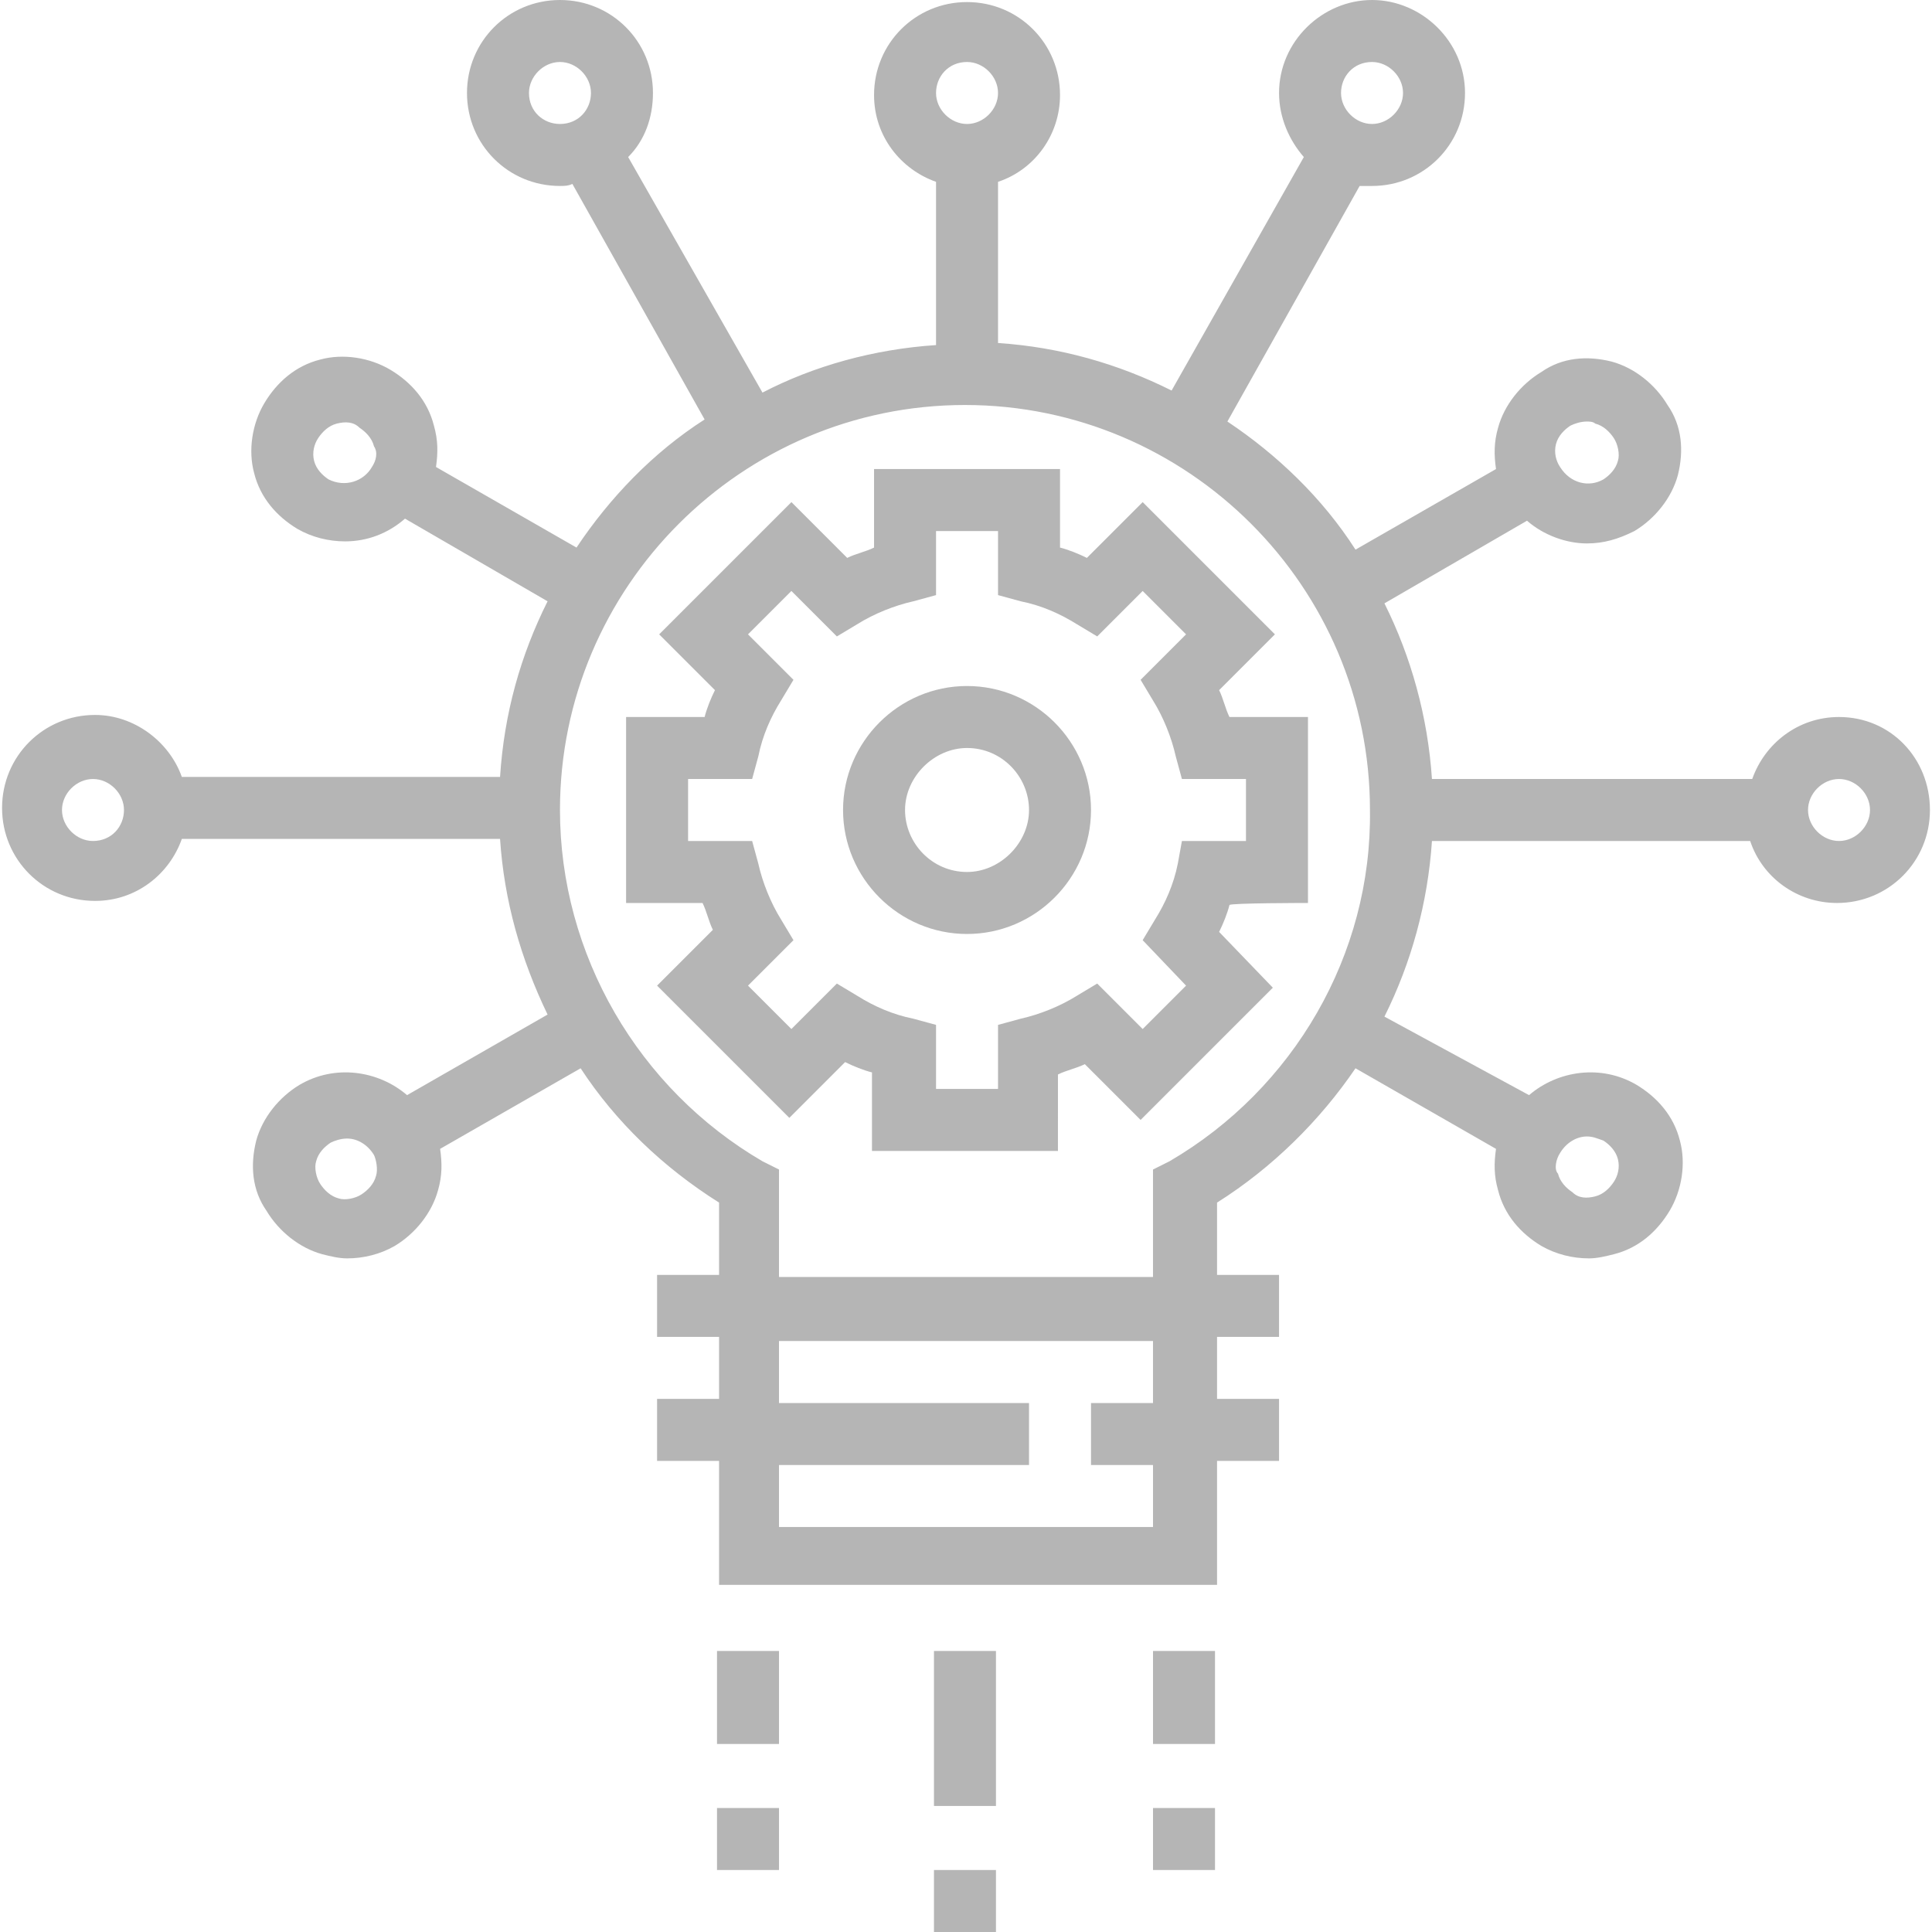
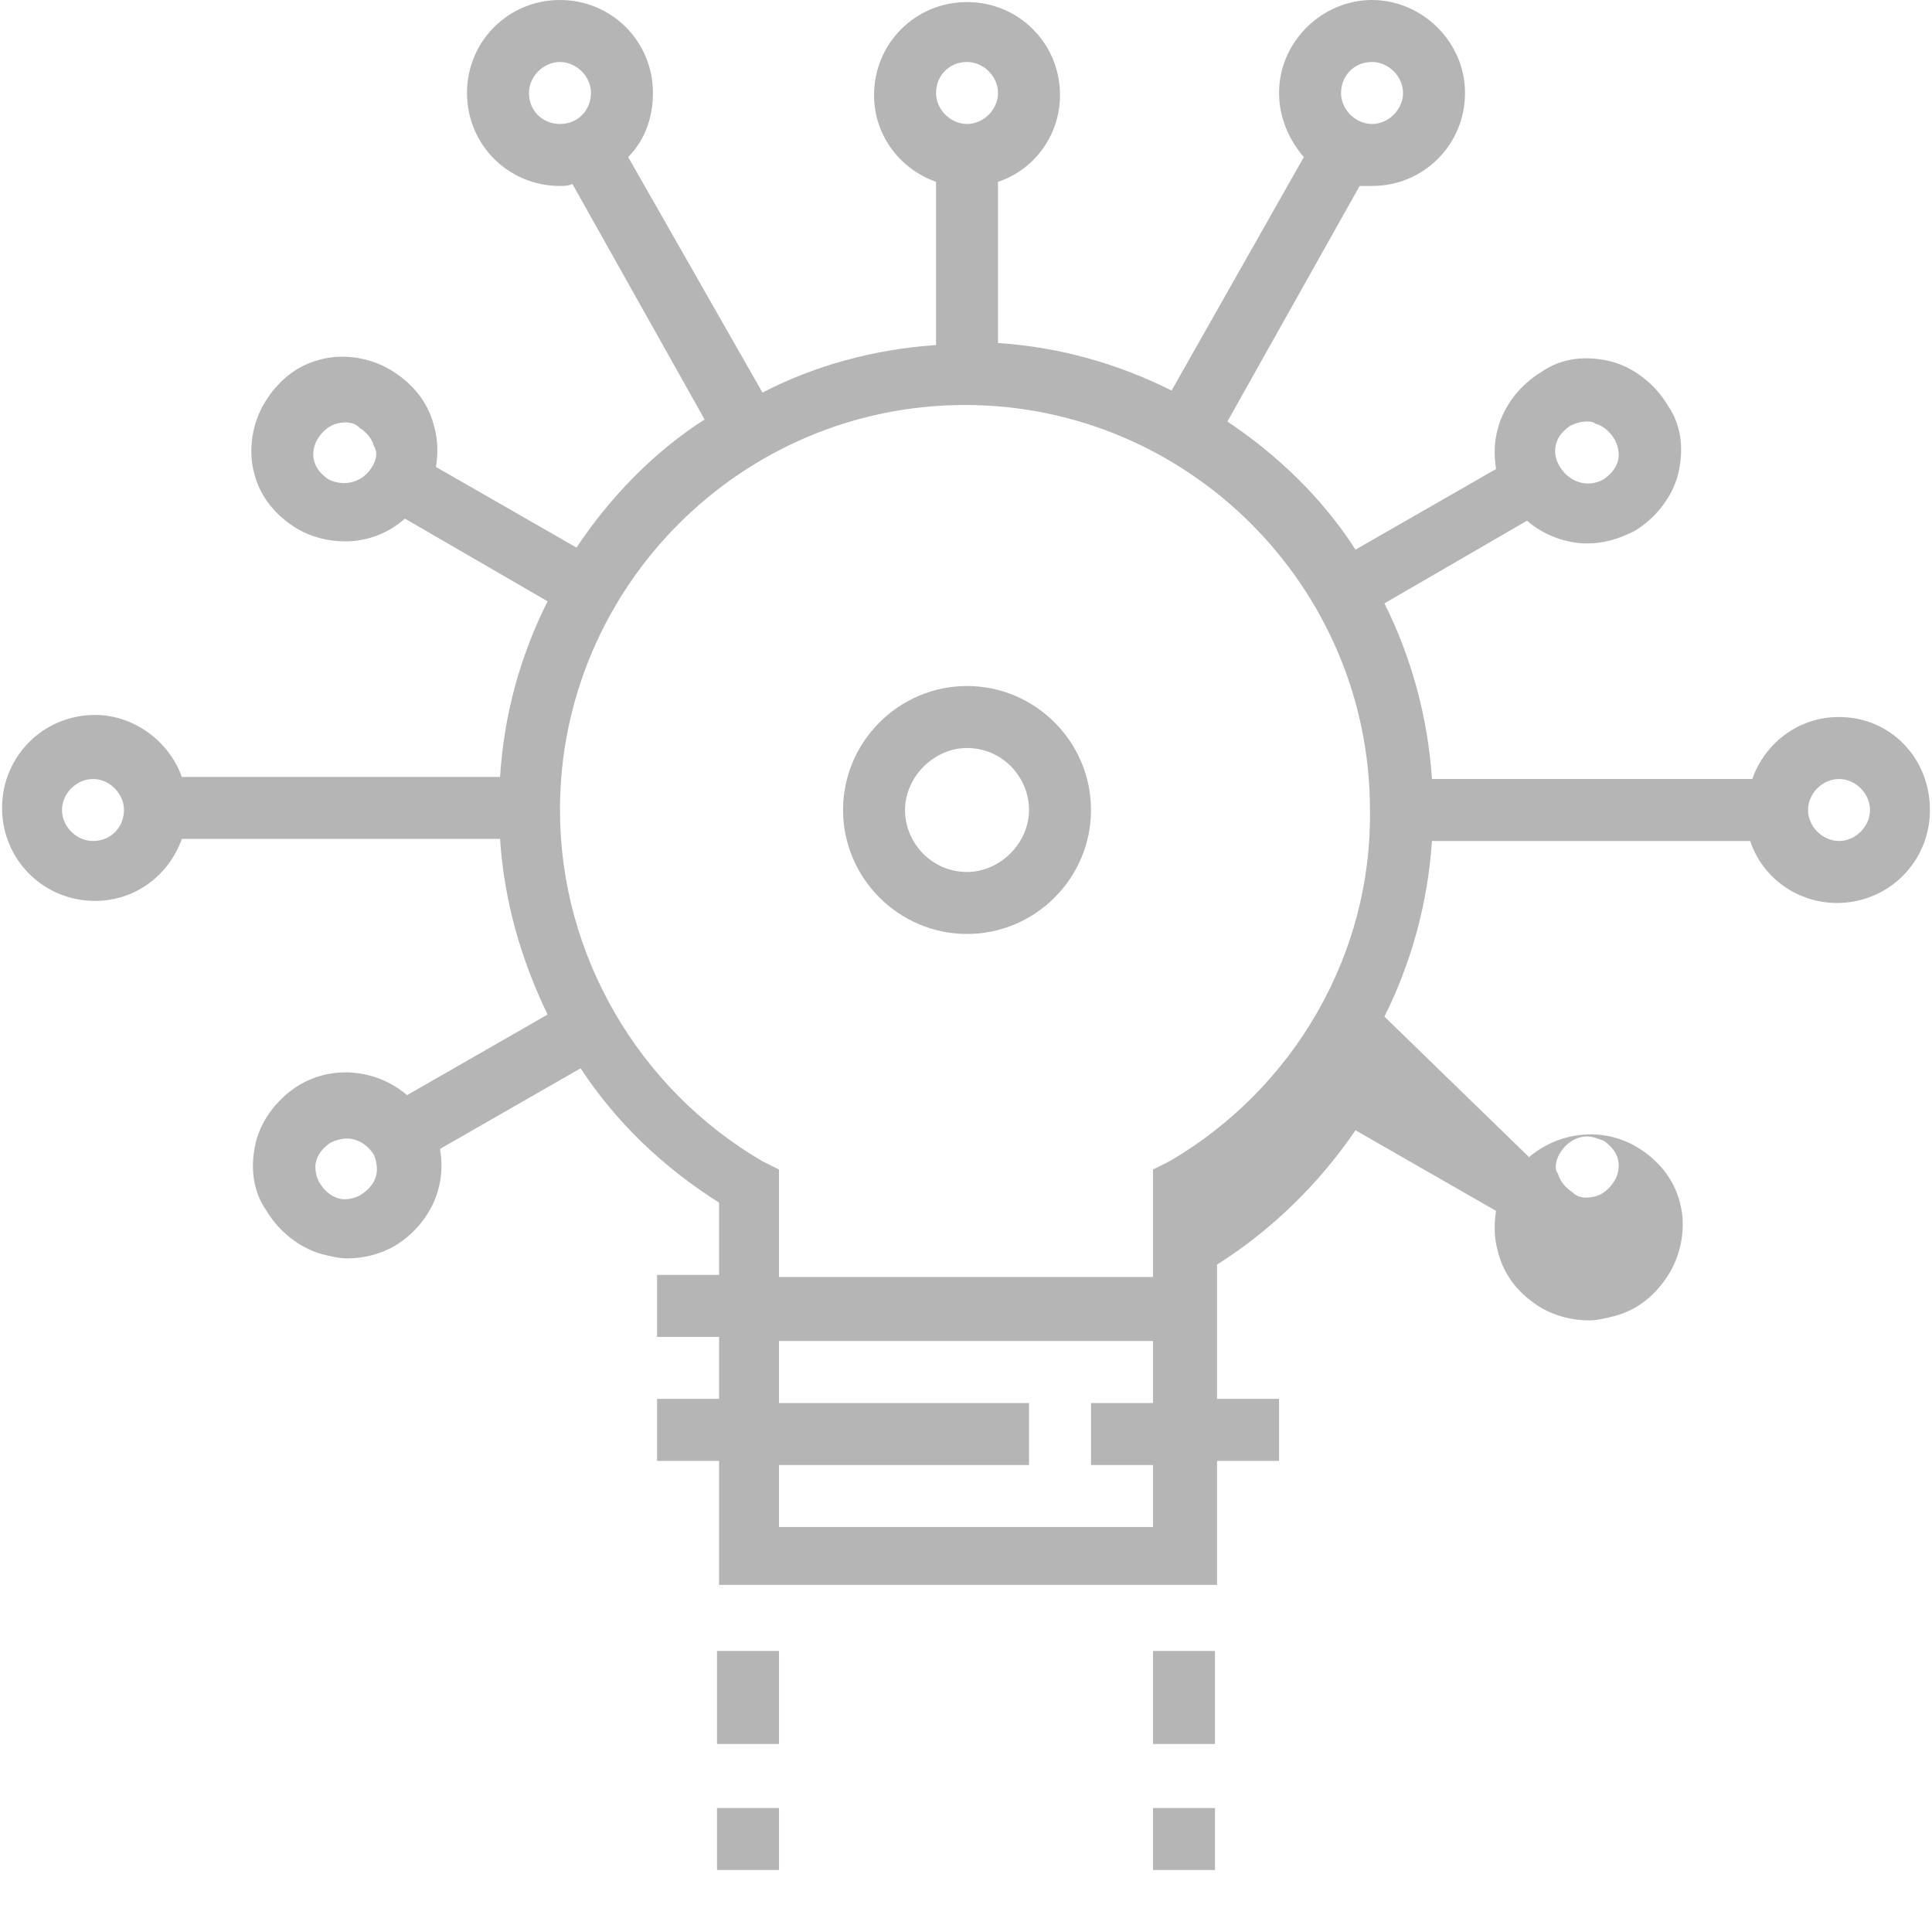
<svg xmlns="http://www.w3.org/2000/svg" version="1.1" id="Calque_1" x="0px" y="0px" viewBox="0 0 93.5 93.5" style="enable-background:new 0 0 93.5 93.5;" xml:space="preserve">
  <style type="text/css">
	.st0{fill:#B5B5B5;}
</style>
  <g>
-     <path class="st0" d="M63.3,43.7v-9h-3.8c-0.2-0.4-0.3-0.9-0.5-1.3l2.7-2.7l-6.4-6.4L52.6,27c-0.4-0.2-0.9-0.4-1.3-0.5v-3.8h-9v3.8   c-0.4,0.2-0.9,0.3-1.3,0.5l-2.7-2.7l-6.4,6.4l2.7,2.7c-0.2,0.4-0.4,0.9-0.5,1.3h-3.8v9H34c0.2,0.4,0.3,0.9,0.5,1.3l-2.7,2.7   l6.4,6.4l2.7-2.7c0.4,0.2,0.9,0.4,1.3,0.5v3.8h9V52c0.4-0.2,0.9-0.3,1.3-0.5l2.7,2.7l6.4-6.4L59,45.1c0.2-0.4,0.4-0.9,0.5-1.3   C59.5,43.7,63.3,43.7,63.3,43.7z M57.4,47.7l-2.1,2.1l-2.2-2.2l-1,0.6c-0.8,0.5-1.8,0.9-2.7,1.1l-1.1,0.3v3.1h-3v-3.1l-1.1-0.3   c-1-0.2-1.9-0.6-2.7-1.1l-1-0.6l-2.2,2.2l-2.1-2.1l2.2-2.2l-0.6-1c-0.5-0.8-0.9-1.8-1.1-2.7l-0.3-1.1h-3.1v-3h3.1l0.3-1.1   c0.2-1,0.6-1.9,1.1-2.7l0.6-1l-2.2-2.2l2.1-2.1l2.2,2.2l1-0.6c0.8-0.5,1.8-0.9,2.7-1.1l1.1-0.3v-3.1h3v3.1l1.1,0.3   c1,0.2,1.9,0.6,2.7,1.1l1,0.6l2.2-2.2l2.1,2.1l-2.2,2.2l0.6,1c0.5,0.8,0.9,1.8,1.1,2.7l0.3,1.1h3.1v3h-3.1L57,41.8   c-0.2,1-0.6,1.9-1.1,2.7l-0.6,1L57.4,47.7z" />
    <path class="st0" d="M46.8,33.2c-3.3,0-6,2.7-6,6s2.7,6,6,6c3.3,0,6-2.7,6-6S50.1,33.2,46.8,33.2z M46.8,42.2c-1.7,0-3-1.4-3-3   s1.4-3,3-3c1.7,0,3,1.4,3,3S48.4,42.2,46.8,42.2z" />
-     <path class="st0" d="M89,34.7c-2,0-3.6,1.3-4.2,3H69.3c-0.2-3-1-5.9-2.3-8.5l6.9-4c0.8,0.7,1.9,1.1,2.9,1.1c0.8,0,1.5-0.2,2.3-0.6   c1-0.6,1.8-1.6,2.1-2.7c0.3-1.2,0.2-2.4-0.5-3.4c-0.6-1-1.6-1.8-2.7-2.1c-1.2-0.3-2.4-0.2-3.4,0.5c-1,0.6-1.8,1.6-2.1,2.7   c-0.2,0.7-0.2,1.3-0.1,2l-6.8,3.9c-1.6-2.5-3.8-4.6-6.2-6.2L65.8,9C66,9,66.2,9,66.4,9c2.5,0,4.5-2,4.5-4.5S68.8,0,66.4,0   s-4.5,2-4.5,4.5c0,1.2,0.5,2.3,1.2,3.1l-6.4,11.3c-2.6-1.3-5.4-2.1-8.4-2.3V8.8c1.8-0.6,3-2.3,3-4.2c0-2.5-2-4.5-4.5-4.5   c-2.5,0-4.5,2-4.5,4.5c0,2,1.3,3.6,3,4.2v7.9c-3,0.2-5.9,1-8.4,2.3L30.4,7.6c0.8-0.8,1.2-1.9,1.2-3.1c0-2.5-2-4.5-4.5-4.5   s-4.5,2-4.5,4.5s2,4.5,4.5,4.5c0.2,0,0.4,0,0.6-0.1l6.4,11.4c-2.5,1.6-4.6,3.8-6.2,6.2l-6.8-3.9c0.1-0.7,0.1-1.3-0.1-2   c-0.3-1.2-1.1-2.1-2.1-2.7c-1-0.6-2.3-0.8-3.4-0.5c-1.2,0.3-2.1,1.1-2.7,2.1c-0.6,1-0.8,2.3-0.5,3.4c0.3,1.2,1.1,2.1,2.1,2.7l0,0   c0.7,0.4,1.5,0.6,2.3,0.6c1.1,0,2.1-0.4,2.9-1.1l6.9,4c-1.3,2.6-2.1,5.4-2.3,8.5H8.8c-0.6-1.7-2.3-3-4.2-3c-2.5,0-4.5,2-4.5,4.5   s2,4.5,4.5,4.5c2,0,3.6-1.3,4.2-3h15.4c0.2,3,1,5.8,2.3,8.5l-6.8,3.9c-1.4-1.2-3.5-1.5-5.2-0.5c-1,0.6-1.8,1.6-2.1,2.7   c-0.3,1.2-0.2,2.4,0.5,3.4c0.6,1,1.6,1.8,2.7,2.1c0.4,0.1,0.8,0.2,1.2,0.2c0.8,0,1.6-0.2,2.3-0.6c1-0.6,1.8-1.6,2.1-2.7   c0.2-0.7,0.2-1.3,0.1-2l6.8-3.9c1.7,2.6,4,4.8,6.7,6.5v3.5h-3v3h3v3h-3v3h3v6h24.1v-6h3v-3h-3v-3h3v-3h-3v-3.5c2.7-1.7,5-4,6.7-6.5   l6.8,3.9c-0.1,0.7-0.1,1.3,0.1,2c0.3,1.2,1.1,2.1,2.1,2.7c0.7,0.4,1.5,0.6,2.3,0.6c0.4,0,0.8-0.1,1.2-0.2c1.2-0.3,2.1-1.1,2.7-2.1   c0.6-1,0.8-2.3,0.5-3.4c-0.3-1.2-1.1-2.1-2.1-2.7l0,0c-1.7-1-3.8-0.7-5.2,0.5L67,49.2c1.3-2.6,2.1-5.5,2.3-8.5h15.4   c0.6,1.8,2.3,3,4.2,3c2.5,0,4.5-2,4.5-4.5S91.5,34.7,89,34.7z M75.3,21.5c0.1-0.4,0.4-0.7,0.7-0.9l0,0c0.2-0.1,0.5-0.2,0.8-0.2   c0.1,0,0.3,0,0.4,0.1c0.4,0.1,0.7,0.4,0.9,0.7c0.2,0.3,0.3,0.8,0.2,1.1c-0.1,0.4-0.4,0.7-0.7,0.9c-0.7,0.4-1.6,0.2-2.1-0.6   C75.3,22.3,75.2,21.9,75.3,21.5z M66.4,3c0.8,0,1.5,0.7,1.5,1.5S67.2,6,66.4,6c-0.8,0-1.5-0.7-1.5-1.5S65.5,3,66.4,3z M25.6,4.5   c0-0.8,0.7-1.5,1.5-1.5c0.8,0,1.5,0.7,1.5,1.5S28,6,27.1,6C26.3,6,25.6,5.4,25.6,4.5z M18,22.6c-0.4,0.7-1.3,1-2.1,0.6   c-0.3-0.2-0.6-0.5-0.7-0.9s0-0.8,0.2-1.1c0.2-0.3,0.5-0.6,0.9-0.7c0.4-0.1,0.8-0.1,1.1,0.2c0.3,0.2,0.6,0.5,0.7,0.9   C18.3,21.9,18.2,22.3,18,22.6z M18.2,56.9c-0.1,0.4-0.4,0.7-0.7,0.9l0,0c-0.3,0.2-0.8,0.3-1.1,0.2c-0.4-0.1-0.7-0.4-0.9-0.7   c-0.2-0.3-0.3-0.8-0.2-1.1c0.1-0.4,0.4-0.7,0.7-0.9c0.2-0.1,0.5-0.2,0.8-0.2c0.5,0,1,0.3,1.3,0.8C18.2,56.1,18.3,56.6,18.2,56.9z    M75.5,55.8c0.3-0.5,0.8-0.8,1.3-0.8c0.3,0,0.5,0.1,0.8,0.2c0.3,0.2,0.6,0.5,0.7,0.9c0.1,0.4,0,0.8-0.2,1.1   c-0.2,0.3-0.5,0.6-0.9,0.7s-0.8,0.1-1.1-0.2c-0.3-0.2-0.6-0.5-0.7-0.9C75.2,56.6,75.3,56.1,75.5,55.8z M46.8,3   c0.8,0,1.5,0.7,1.5,1.5S47.6,6,46.8,6c-0.8,0-1.5-0.7-1.5-1.5S45.9,3,46.8,3z M4.5,40.7C3.7,40.7,3,40,3,39.2s0.7-1.5,1.5-1.5   S6,38.4,6,39.2S5.4,40.7,4.5,40.7z M55.8,67.9h-3v3h3v3H37.7v-3h12.1v-3H37.7v-3h18.1V67.9z M56.6,56.2l-0.8,0.4v5.2H37.7v-5.2   l-0.8-0.4c-6-3.5-9.8-10-9.8-17c0-10.8,8.8-19.6,19.6-19.6s19.6,8.8,19.6,19.6C66.4,46.2,62.6,52.7,56.6,56.2z M89,40.7   c-0.8,0-1.5-0.7-1.5-1.5s0.7-1.5,1.5-1.5c0.8,0,1.5,0.7,1.5,1.5S89.8,40.7,89,40.7z" />
-     <rect x="45.2" y="79.9" class="st0" width="3" height="7.5" />
+     <path class="st0" d="M89,34.7c-2,0-3.6,1.3-4.2,3H69.3c-0.2-3-1-5.9-2.3-8.5l6.9-4c0.8,0.7,1.9,1.1,2.9,1.1c0.8,0,1.5-0.2,2.3-0.6   c1-0.6,1.8-1.6,2.1-2.7c0.3-1.2,0.2-2.4-0.5-3.4c-0.6-1-1.6-1.8-2.7-2.1c-1.2-0.3-2.4-0.2-3.4,0.5c-1,0.6-1.8,1.6-2.1,2.7   c-0.2,0.7-0.2,1.3-0.1,2l-6.8,3.9c-1.6-2.5-3.8-4.6-6.2-6.2L65.8,9C66,9,66.2,9,66.4,9c2.5,0,4.5-2,4.5-4.5S68.8,0,66.4,0   s-4.5,2-4.5,4.5c0,1.2,0.5,2.3,1.2,3.1l-6.4,11.3c-2.6-1.3-5.4-2.1-8.4-2.3V8.8c1.8-0.6,3-2.3,3-4.2c0-2.5-2-4.5-4.5-4.5   c-2.5,0-4.5,2-4.5,4.5c0,2,1.3,3.6,3,4.2v7.9c-3,0.2-5.9,1-8.4,2.3L30.4,7.6c0.8-0.8,1.2-1.9,1.2-3.1c0-2.5-2-4.5-4.5-4.5   s-4.5,2-4.5,4.5s2,4.5,4.5,4.5c0.2,0,0.4,0,0.6-0.1l6.4,11.4c-2.5,1.6-4.6,3.8-6.2,6.2l-6.8-3.9c0.1-0.7,0.1-1.3-0.1-2   c-0.3-1.2-1.1-2.1-2.1-2.7c-1-0.6-2.3-0.8-3.4-0.5c-1.2,0.3-2.1,1.1-2.7,2.1c-0.6,1-0.8,2.3-0.5,3.4c0.3,1.2,1.1,2.1,2.1,2.7l0,0   c0.7,0.4,1.5,0.6,2.3,0.6c1.1,0,2.1-0.4,2.9-1.1l6.9,4c-1.3,2.6-2.1,5.4-2.3,8.5H8.8c-0.6-1.7-2.3-3-4.2-3c-2.5,0-4.5,2-4.5,4.5   s2,4.5,4.5,4.5c2,0,3.6-1.3,4.2-3h15.4c0.2,3,1,5.8,2.3,8.5l-6.8,3.9c-1.4-1.2-3.5-1.5-5.2-0.5c-1,0.6-1.8,1.6-2.1,2.7   c-0.3,1.2-0.2,2.4,0.5,3.4c0.6,1,1.6,1.8,2.7,2.1c0.4,0.1,0.8,0.2,1.2,0.2c0.8,0,1.6-0.2,2.3-0.6c1-0.6,1.8-1.6,2.1-2.7   c0.2-0.7,0.2-1.3,0.1-2l6.8-3.9c1.7,2.6,4,4.8,6.7,6.5v3.5h-3v3h3v3h-3v3h3v6h24.1v-6h3v-3h-3v-3h3h-3v-3.5c2.7-1.7,5-4,6.7-6.5   l6.8,3.9c-0.1,0.7-0.1,1.3,0.1,2c0.3,1.2,1.1,2.1,2.1,2.7c0.7,0.4,1.5,0.6,2.3,0.6c0.4,0,0.8-0.1,1.2-0.2c1.2-0.3,2.1-1.1,2.7-2.1   c0.6-1,0.8-2.3,0.5-3.4c-0.3-1.2-1.1-2.1-2.1-2.7l0,0c-1.7-1-3.8-0.7-5.2,0.5L67,49.2c1.3-2.6,2.1-5.5,2.3-8.5h15.4   c0.6,1.8,2.3,3,4.2,3c2.5,0,4.5-2,4.5-4.5S91.5,34.7,89,34.7z M75.3,21.5c0.1-0.4,0.4-0.7,0.7-0.9l0,0c0.2-0.1,0.5-0.2,0.8-0.2   c0.1,0,0.3,0,0.4,0.1c0.4,0.1,0.7,0.4,0.9,0.7c0.2,0.3,0.3,0.8,0.2,1.1c-0.1,0.4-0.4,0.7-0.7,0.9c-0.7,0.4-1.6,0.2-2.1-0.6   C75.3,22.3,75.2,21.9,75.3,21.5z M66.4,3c0.8,0,1.5,0.7,1.5,1.5S67.2,6,66.4,6c-0.8,0-1.5-0.7-1.5-1.5S65.5,3,66.4,3z M25.6,4.5   c0-0.8,0.7-1.5,1.5-1.5c0.8,0,1.5,0.7,1.5,1.5S28,6,27.1,6C26.3,6,25.6,5.4,25.6,4.5z M18,22.6c-0.4,0.7-1.3,1-2.1,0.6   c-0.3-0.2-0.6-0.5-0.7-0.9s0-0.8,0.2-1.1c0.2-0.3,0.5-0.6,0.9-0.7c0.4-0.1,0.8-0.1,1.1,0.2c0.3,0.2,0.6,0.5,0.7,0.9   C18.3,21.9,18.2,22.3,18,22.6z M18.2,56.9c-0.1,0.4-0.4,0.7-0.7,0.9l0,0c-0.3,0.2-0.8,0.3-1.1,0.2c-0.4-0.1-0.7-0.4-0.9-0.7   c-0.2-0.3-0.3-0.8-0.2-1.1c0.1-0.4,0.4-0.7,0.7-0.9c0.2-0.1,0.5-0.2,0.8-0.2c0.5,0,1,0.3,1.3,0.8C18.2,56.1,18.3,56.6,18.2,56.9z    M75.5,55.8c0.3-0.5,0.8-0.8,1.3-0.8c0.3,0,0.5,0.1,0.8,0.2c0.3,0.2,0.6,0.5,0.7,0.9c0.1,0.4,0,0.8-0.2,1.1   c-0.2,0.3-0.5,0.6-0.9,0.7s-0.8,0.1-1.1-0.2c-0.3-0.2-0.6-0.5-0.7-0.9C75.2,56.6,75.3,56.1,75.5,55.8z M46.8,3   c0.8,0,1.5,0.7,1.5,1.5S47.6,6,46.8,6c-0.8,0-1.5-0.7-1.5-1.5S45.9,3,46.8,3z M4.5,40.7C3.7,40.7,3,40,3,39.2s0.7-1.5,1.5-1.5   S6,38.4,6,39.2S5.4,40.7,4.5,40.7z M55.8,67.9h-3v3h3v3H37.7v-3h12.1v-3H37.7v-3h18.1V67.9z M56.6,56.2l-0.8,0.4v5.2H37.7v-5.2   l-0.8-0.4c-6-3.5-9.8-10-9.8-17c0-10.8,8.8-19.6,19.6-19.6s19.6,8.8,19.6,19.6C66.4,46.2,62.6,52.7,56.6,56.2z M89,40.7   c-0.8,0-1.5-0.7-1.5-1.5s0.7-1.5,1.5-1.5c0.8,0,1.5,0.7,1.5,1.5S89.8,40.7,89,40.7z" />
    <rect x="34.7" y="79.9" class="st0" width="3" height="4.5" />
    <rect x="34.7" y="87.5" class="st0" width="3" height="3" />
    <rect x="55.8" y="79.9" class="st0" width="3" height="4.5" />
    <rect x="55.8" y="87.5" class="st0" width="3" height="3" />
-     <rect x="45.2" y="90.5" class="st0" width="3" height="3" />
  </g>
</svg>